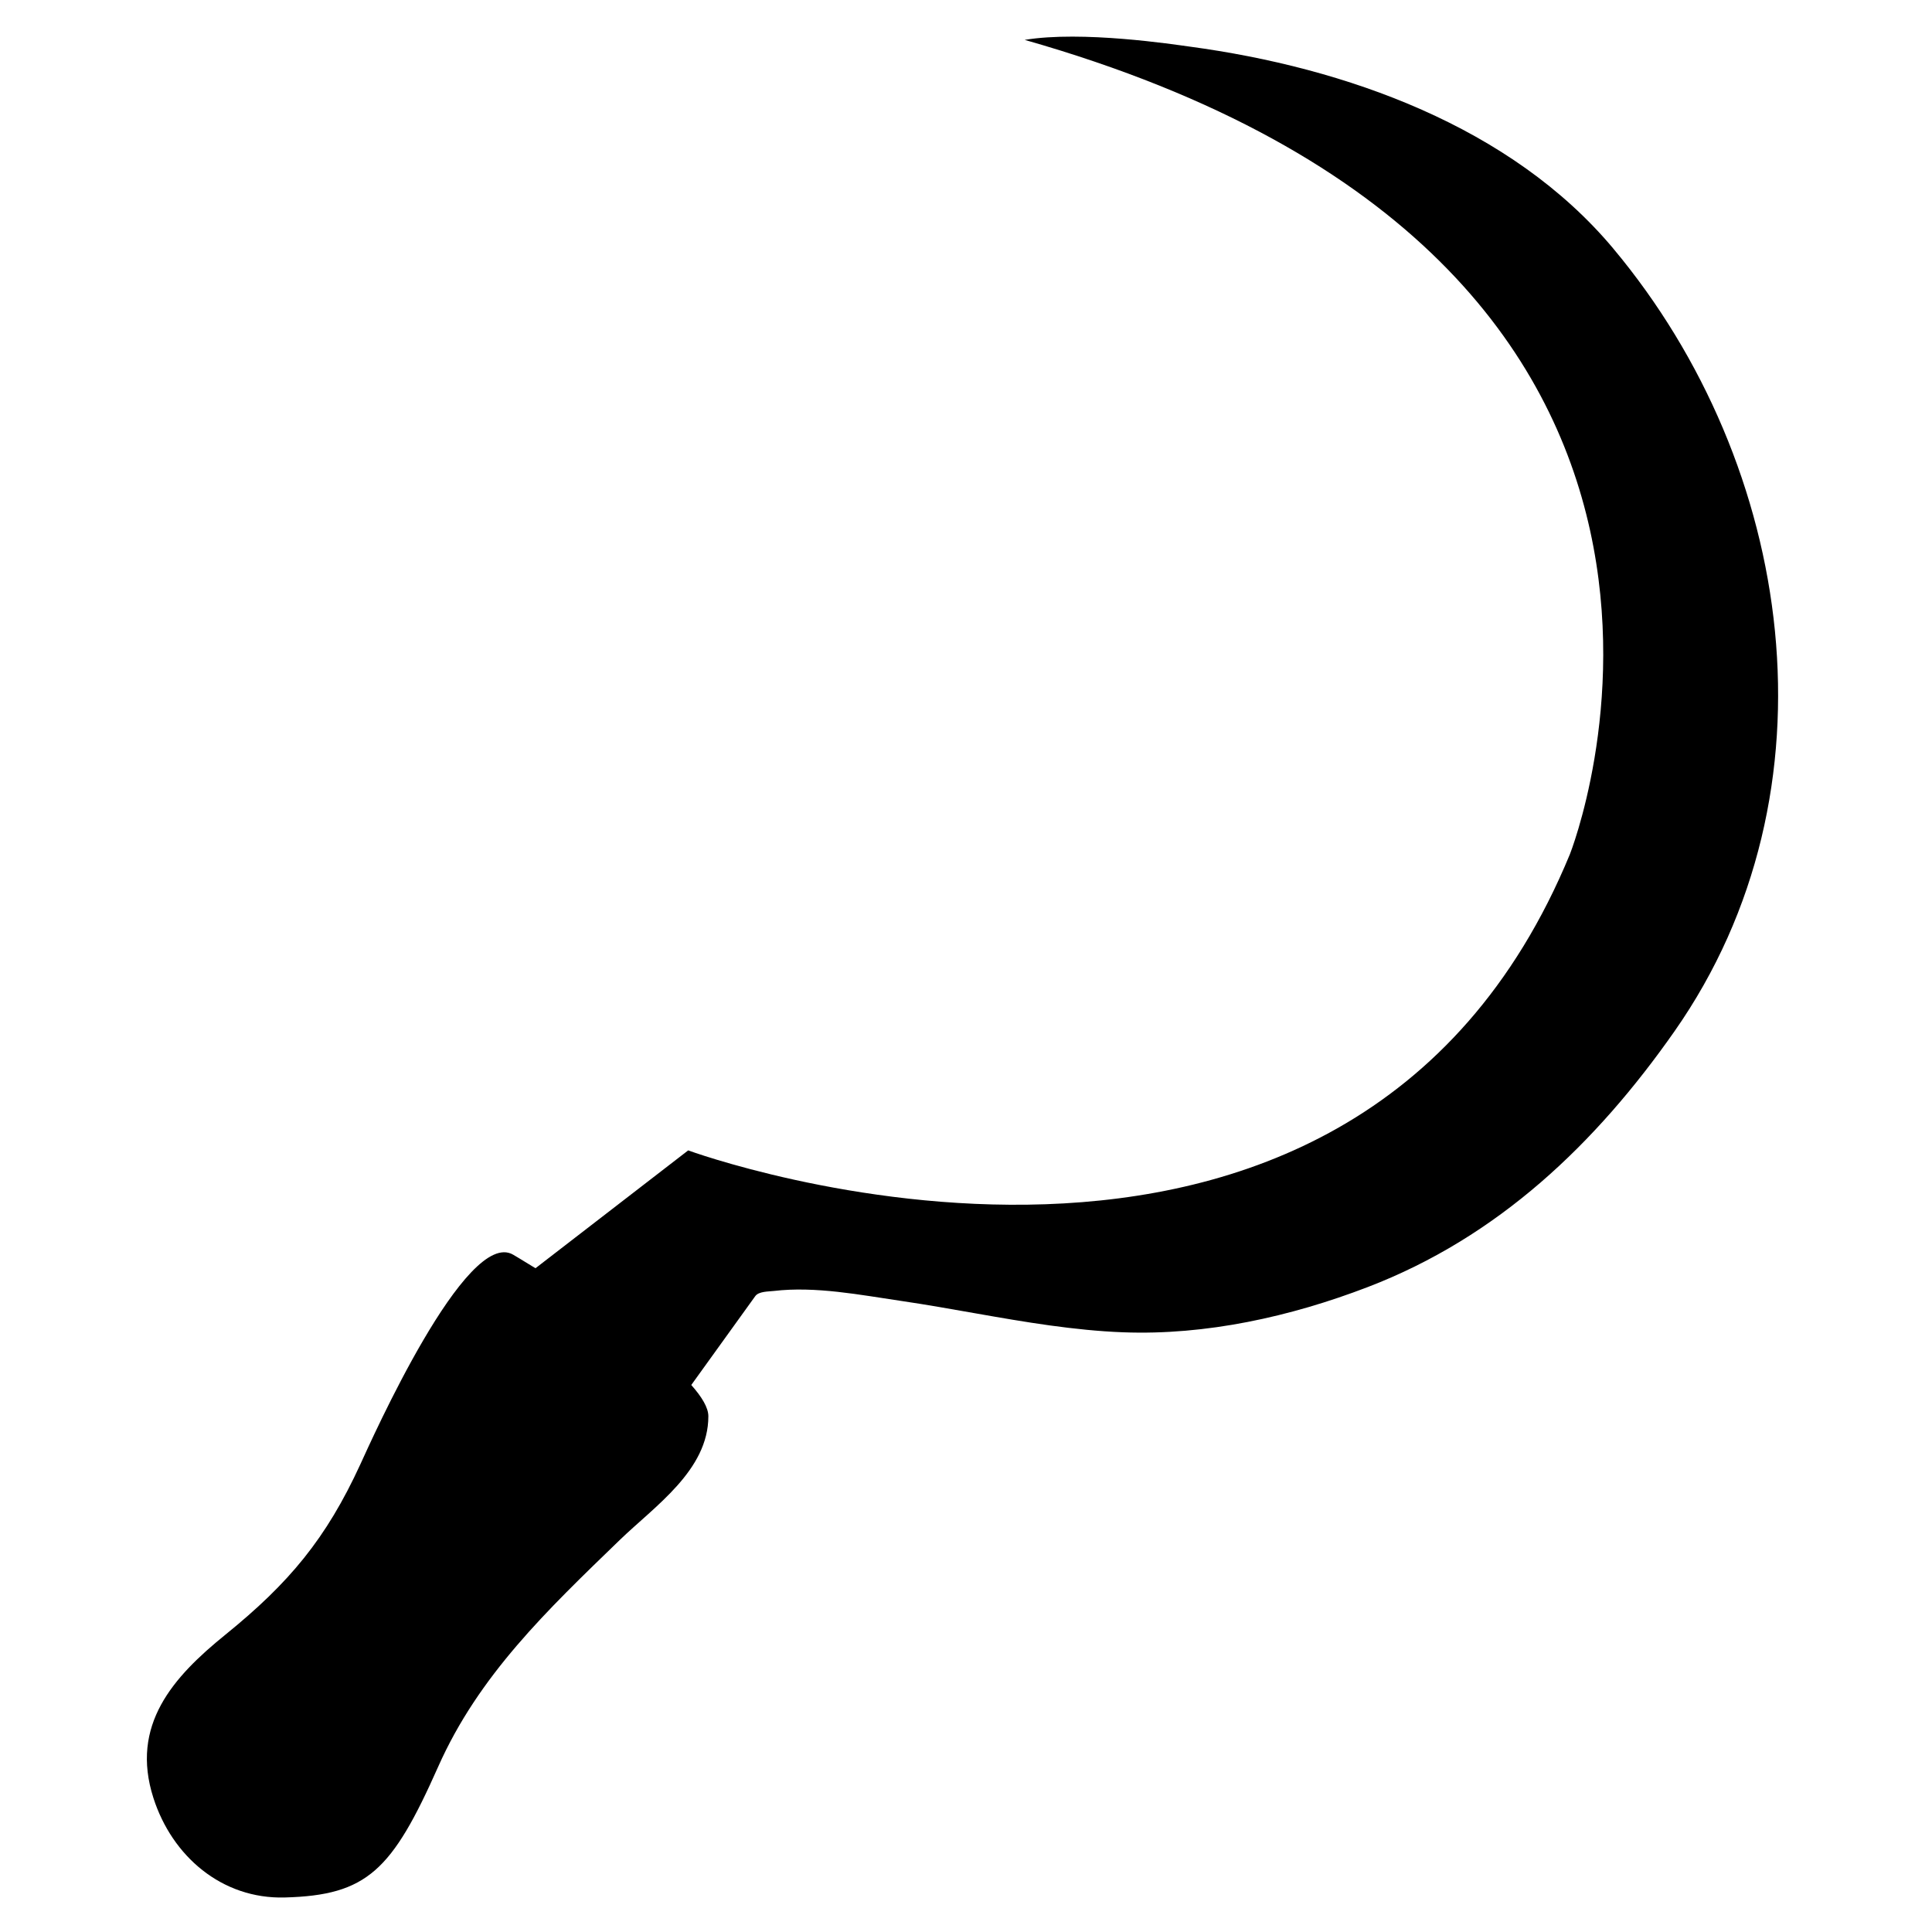
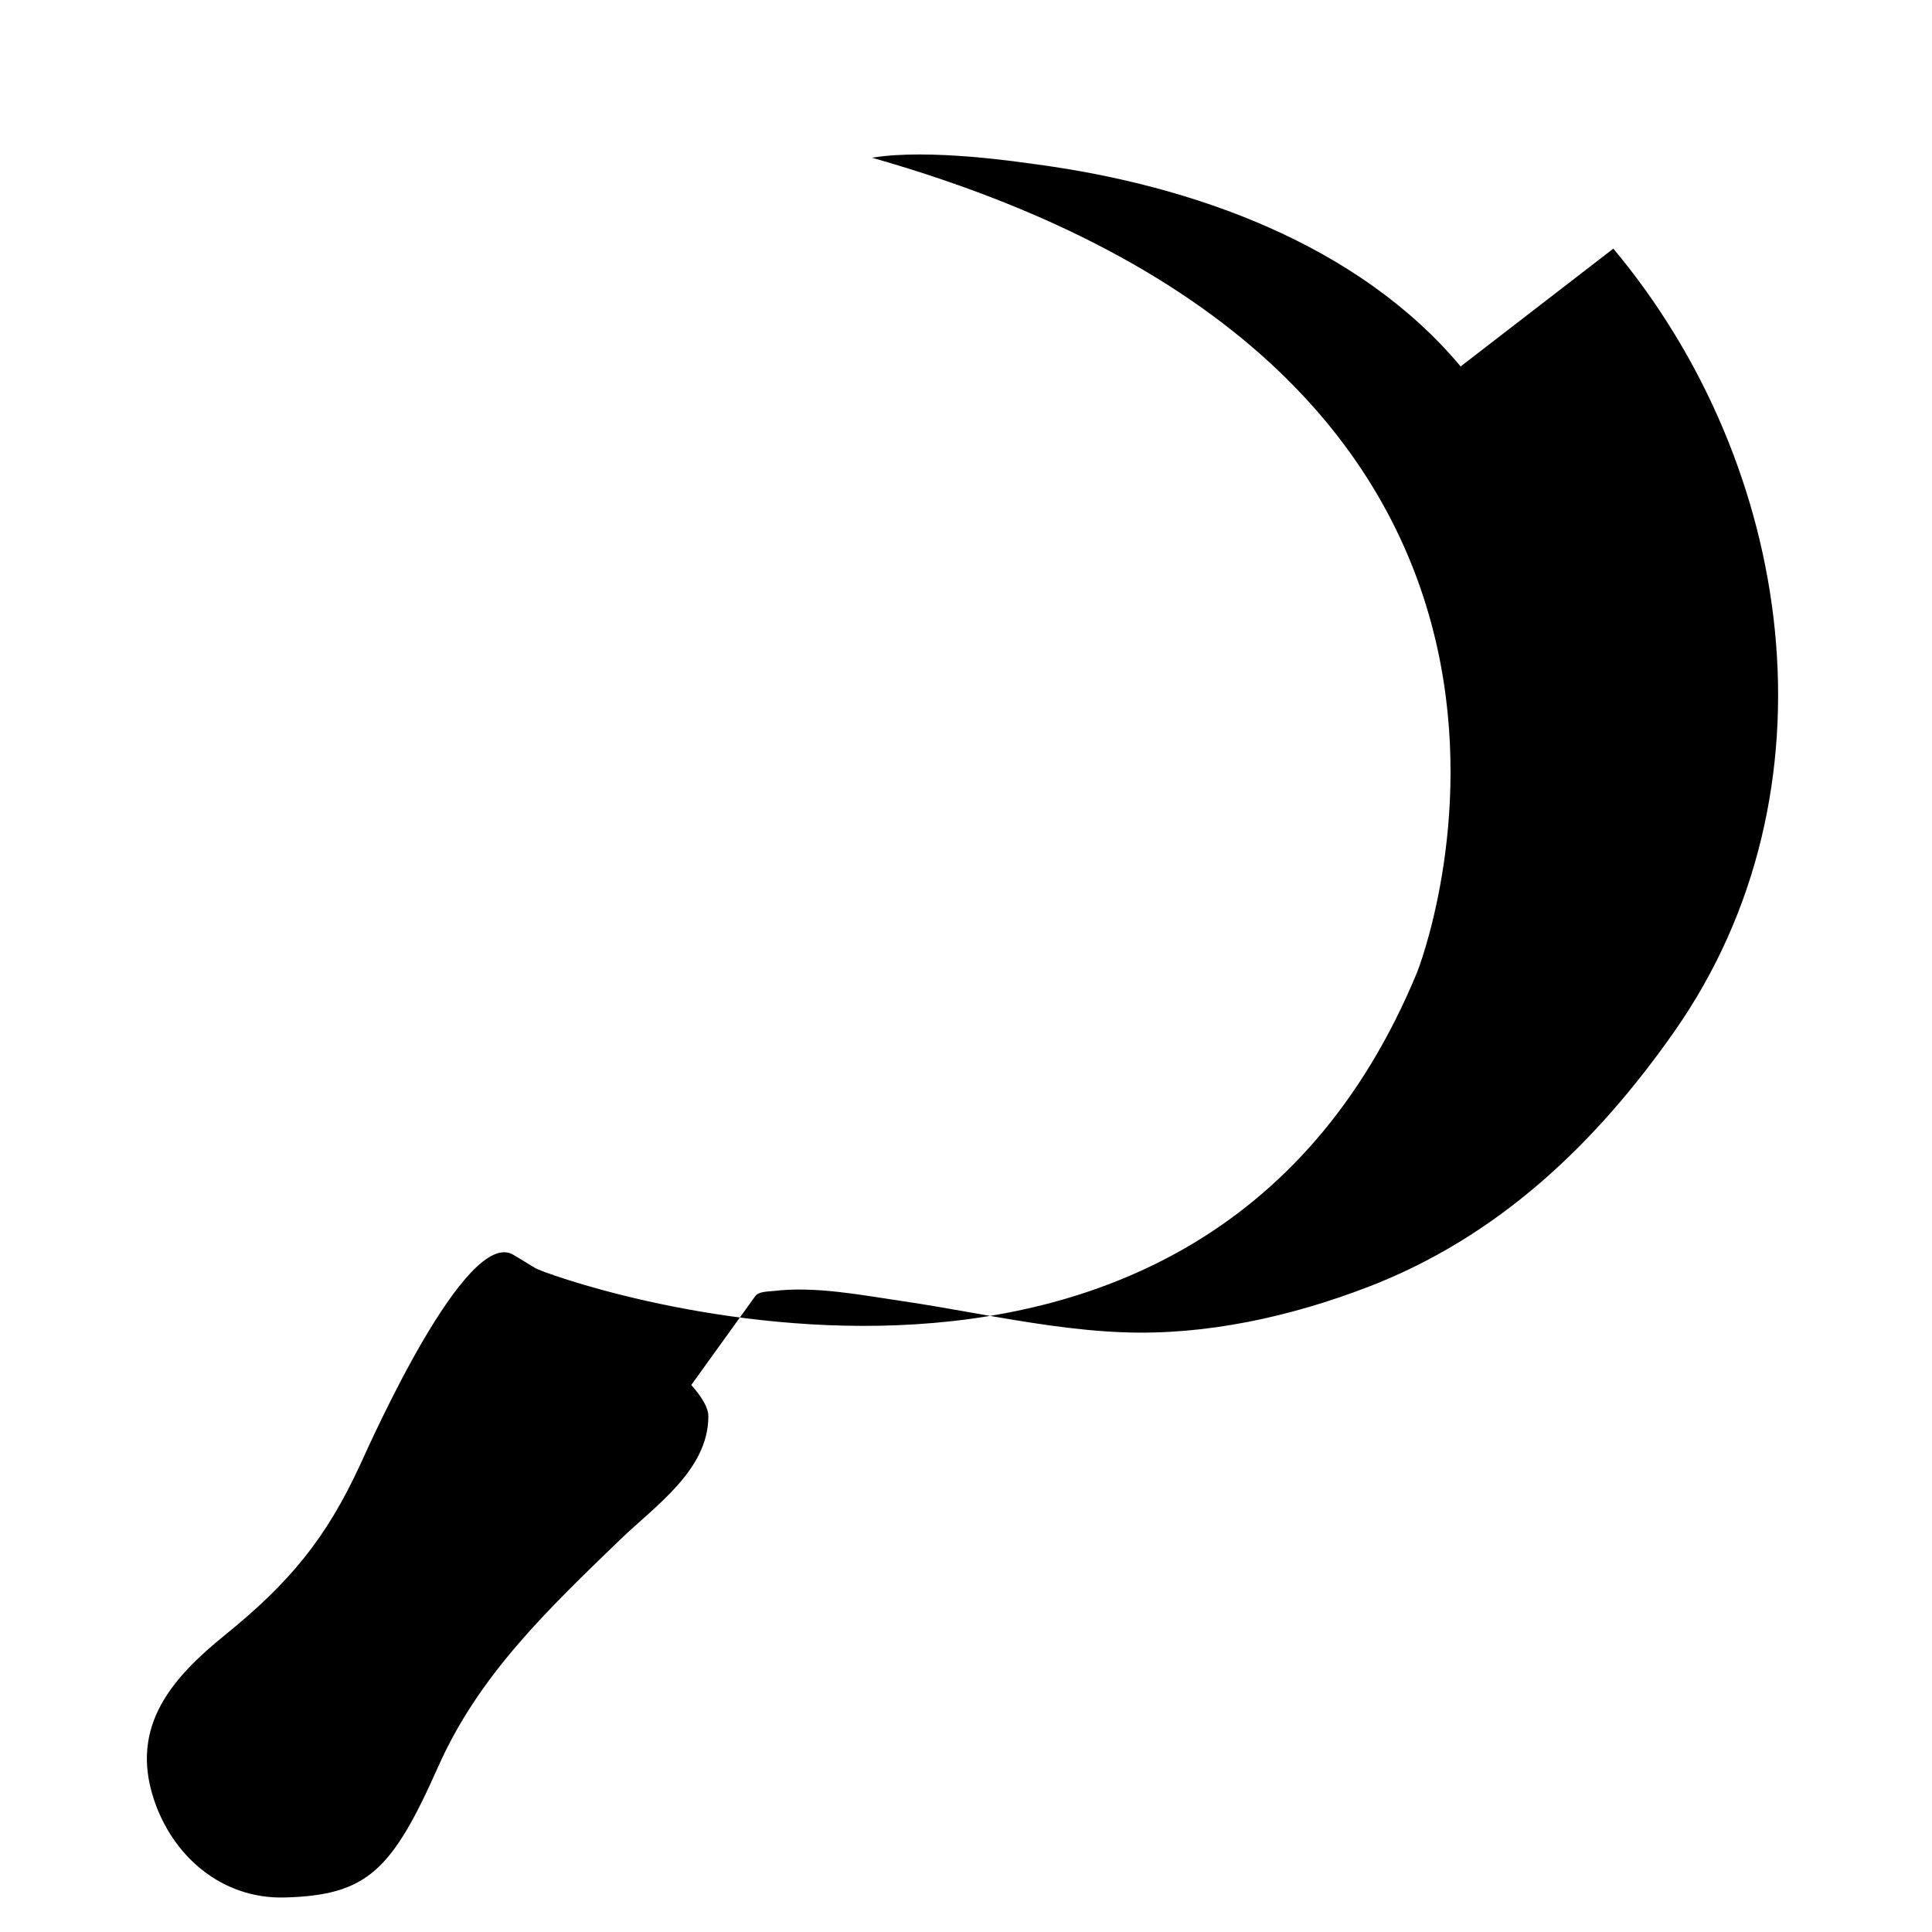
<svg xmlns="http://www.w3.org/2000/svg" fill="#000000" width="800px" height="800px" version="1.1" viewBox="144 144 512 512">
-   <path d="m571.55 209.89c48.043 57.414 60.766 143.78 16.219 207.4-20.859 29.797-46.762 54.562-81.344 67.812-20.496 7.856-42.812 12.801-64.781 11.969-6.523-0.242-13.012-0.934-19.473-1.824-13.164-1.82-26.188-4.555-39.336-6.484-10.844-1.594-22.738-3.945-33.766-2.644-1.387 0.168-3.988 0.074-4.918 1.371-0.082 0.105-16.957 23.547-16.957 23.547 2.793 3.148 4.527 6.004 4.527 8.277 0.012 14.312-14.207 23.832-23.504 32.824-19.215 18.582-37.348 35.848-48.098 60.062-12.227 27.512-18.809 34.062-40.648 34.652-16.703 0.457-29.875-10.969-34.812-26.359-6.223-19.363 5.25-32.086 19.035-43.254 16.977-13.75 26.738-25.469 35.797-45.172 3.039-6.606 28.082-62.836 40.508-55.555 0 0 2.332 1.375 5.91 3.582l40.465-31.227s174.79 64.211 233.66-78.477c0 0 62.422-156.96-144.48-215.82 15.25-2.516 39.523 1.215 43.645 1.77 41.484 5.57 85.32 21.238 112.35 53.543z" />
+   <path d="m571.55 209.89c48.043 57.414 60.766 143.78 16.219 207.4-20.859 29.797-46.762 54.562-81.344 67.812-20.496 7.856-42.812 12.801-64.781 11.969-6.523-0.242-13.012-0.934-19.473-1.824-13.164-1.82-26.188-4.555-39.336-6.484-10.844-1.594-22.738-3.945-33.766-2.644-1.387 0.168-3.988 0.074-4.918 1.371-0.082 0.105-16.957 23.547-16.957 23.547 2.793 3.148 4.527 6.004 4.527 8.277 0.012 14.312-14.207 23.832-23.504 32.824-19.215 18.582-37.348 35.848-48.098 60.062-12.227 27.512-18.809 34.062-40.648 34.652-16.703 0.457-29.875-10.969-34.812-26.359-6.223-19.363 5.25-32.086 19.035-43.254 16.977-13.75 26.738-25.469 35.797-45.172 3.039-6.606 28.082-62.836 40.508-55.555 0 0 2.332 1.375 5.91 3.582s174.79 64.211 233.66-78.477c0 0 62.422-156.96-144.48-215.82 15.25-2.516 39.523 1.215 43.645 1.77 41.484 5.57 85.32 21.238 112.35 53.543z" />
</svg>